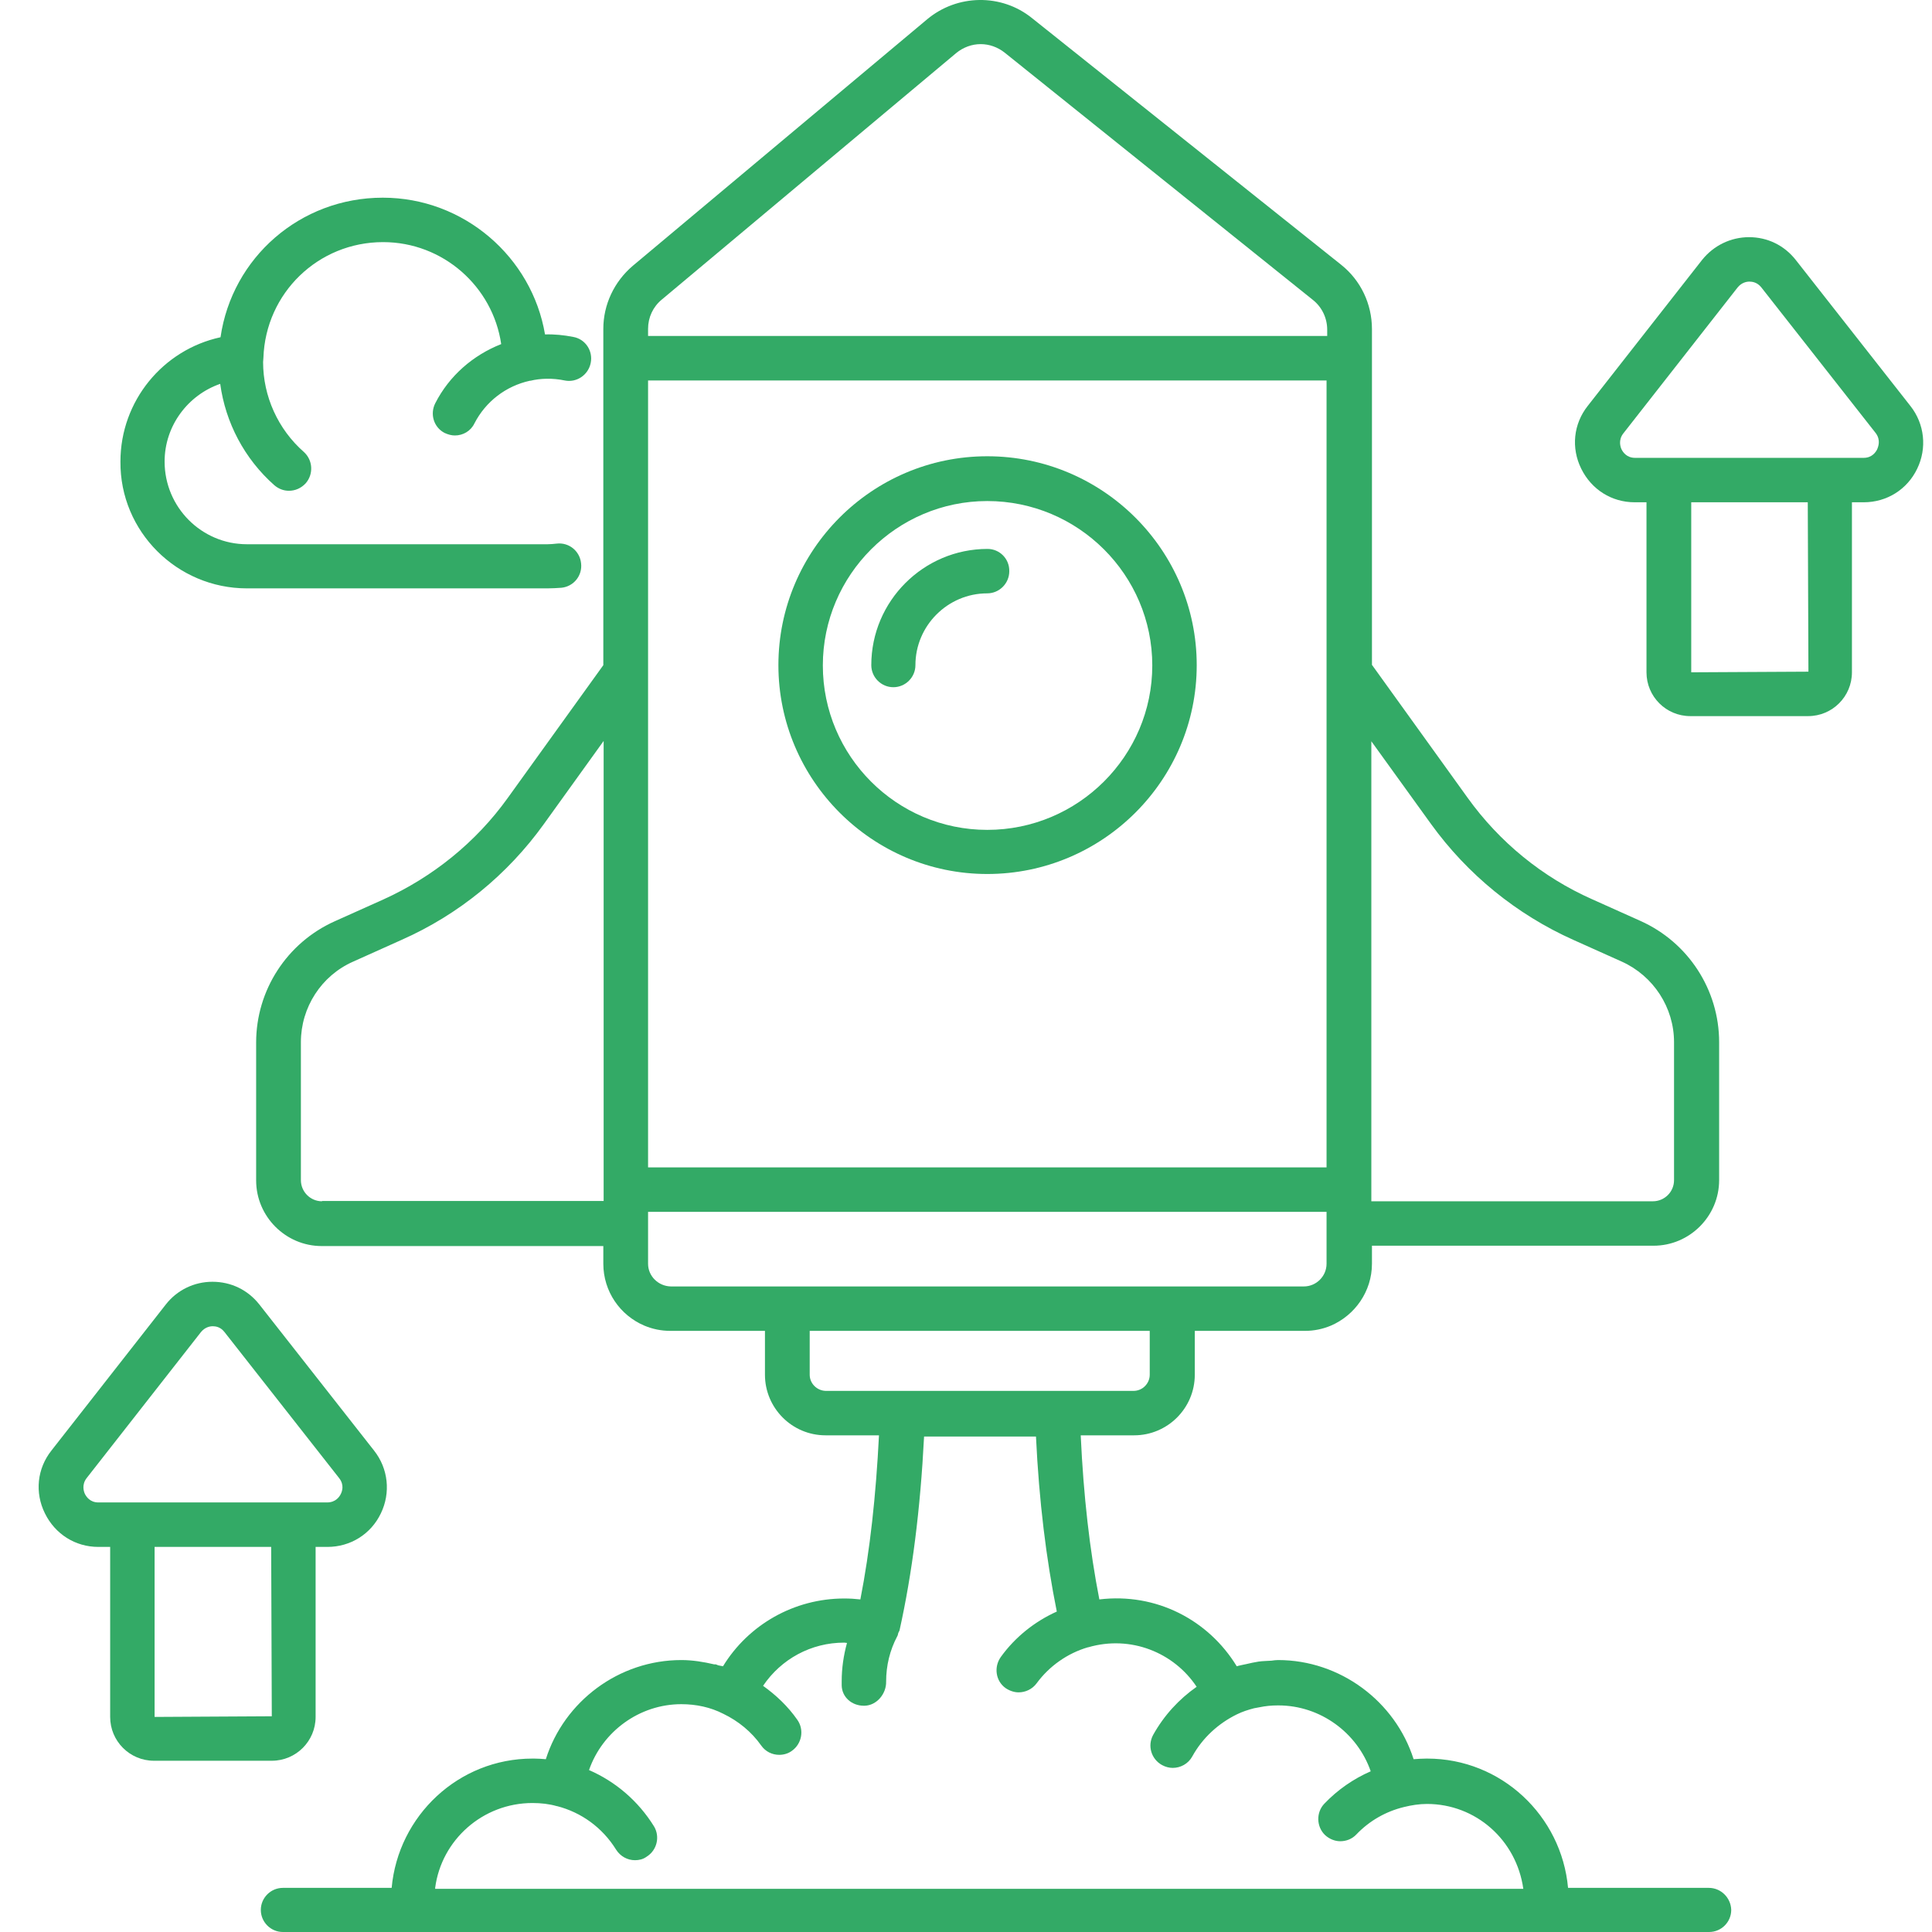
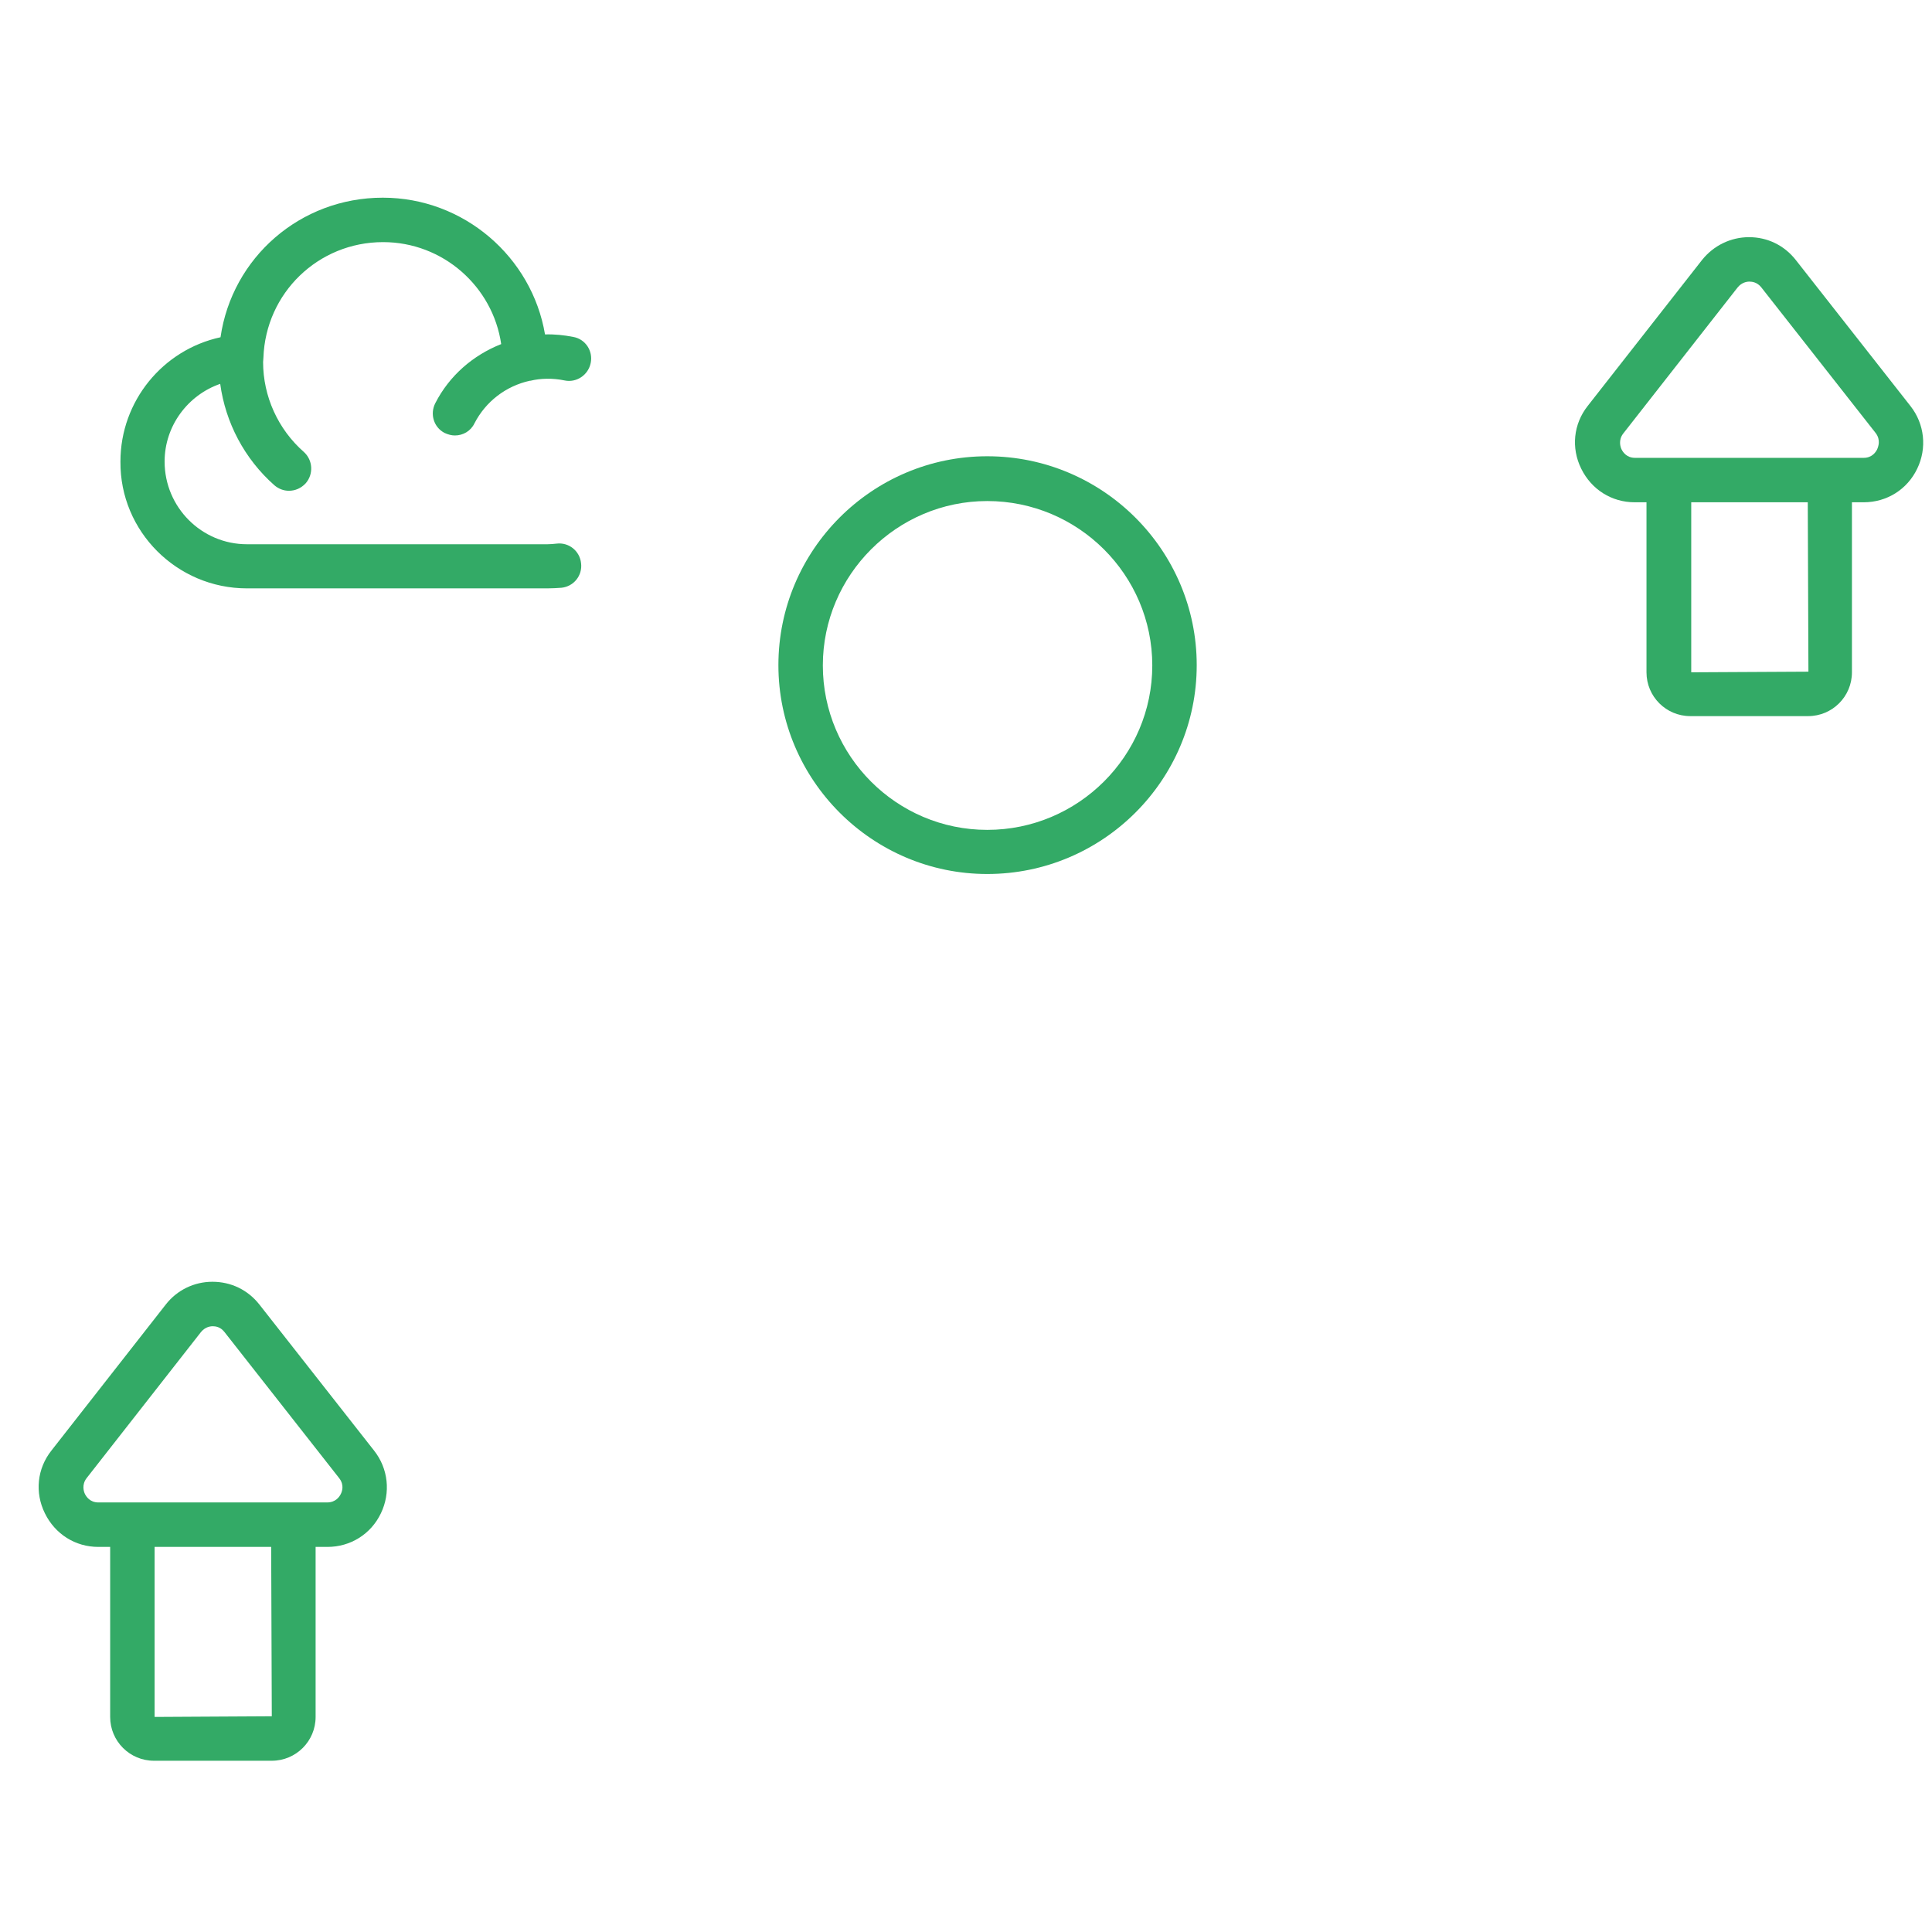
<svg xmlns="http://www.w3.org/2000/svg" width="50" height="50" viewBox="0 0 50 50" fill="none">
-   <path d="M44.225 48.858H40.581C40.413 46.992 38.852 45.512 36.938 45.512H36.93C36.922 45.512 36.922 45.512 36.914 45.512C36.801 45.512 36.696 45.52 36.584 45.528C36.109 44.032 34.685 42.962 33.077 42.962C33.02 42.962 32.964 42.97 32.908 42.978C32.795 42.986 32.683 42.986 32.57 43.002C32.465 43.018 32.361 43.042 32.256 43.066C32.192 43.082 32.127 43.09 32.071 43.106C32.047 43.115 32.023 43.115 32.007 43.123C31.275 41.924 29.924 41.216 28.451 41.393C28.202 40.122 28.041 38.715 27.969 37.146H29.352C30.213 37.146 30.921 36.446 30.921 35.578V34.443H33.769C34.01 34.443 34.235 34.395 34.444 34.307C35.063 34.041 35.506 33.422 35.506 32.706V32.239H42.794C43.727 32.239 44.491 31.475 44.491 30.542V26.971C44.491 25.619 43.694 24.389 42.456 23.834L41.201 23.271C39.914 22.7 38.804 21.791 37.983 20.648L35.506 17.206V8.518C35.506 7.867 35.216 7.256 34.71 6.853L26.706 0.467C25.918 -0.169 24.776 -0.153 23.995 0.499L16.378 6.878C15.895 7.288 15.614 7.883 15.614 8.51V17.214L13.136 20.657C12.316 21.799 11.198 22.7 9.919 23.279L8.664 23.842C7.425 24.397 6.629 25.628 6.629 26.979V30.55C6.629 31.483 7.393 32.248 8.326 32.248H15.614V32.706C15.614 33.422 16.048 34.041 16.675 34.307C16.885 34.395 17.11 34.443 17.351 34.443H19.797V35.578C19.797 36.438 20.496 37.146 21.365 37.146H22.748C22.668 38.723 22.515 40.122 22.266 41.393C22.129 41.377 21.992 41.369 21.848 41.369C20.553 41.369 19.37 42.045 18.711 43.123C18.67 43.115 18.63 43.106 18.59 43.099C18.566 43.09 18.55 43.082 18.526 43.074C18.509 43.074 18.493 43.074 18.485 43.074C18.212 43.01 17.922 42.962 17.633 42.962C16.016 42.962 14.6 44.032 14.126 45.528C14.029 45.52 13.925 45.512 13.828 45.512C13.812 45.512 13.796 45.512 13.788 45.512H13.78C11.865 45.512 10.305 46.992 10.136 48.858H7.321C7.007 48.858 6.75 49.115 6.75 49.429C6.75 49.743 7.007 50 7.321 50H10.707H40.026H44.233C44.547 50 44.804 49.743 44.804 49.429C44.796 49.115 44.539 48.858 44.225 48.858ZM16.772 9.846H34.331V30.212H16.772V9.846ZM37.034 21.324C37.975 22.627 39.246 23.665 40.718 24.324L41.973 24.887C42.794 25.258 43.324 26.078 43.324 26.971V30.542C43.324 30.848 43.075 31.089 42.777 31.089H35.49V30.784V19.184L37.034 21.324ZM17.126 7.754L24.743 1.376C24.928 1.223 25.154 1.142 25.379 1.142C25.596 1.142 25.813 1.215 25.998 1.36L33.978 7.762C34.211 7.947 34.348 8.229 34.348 8.535V8.695H16.772V8.51C16.772 8.213 16.901 7.939 17.126 7.754ZM8.334 31.089C8.029 31.089 7.787 30.84 7.787 30.542V26.971C7.787 26.07 8.318 25.249 9.139 24.887L10.393 24.324C11.865 23.673 13.136 22.635 14.077 21.324L15.622 19.176V30.776V31.081H8.334V31.089ZM16.772 32.706V31.363H34.331V32.706C34.331 33.028 34.066 33.293 33.744 33.293H30.334H30.326H20.376H20.368H17.359C17.038 33.285 16.772 33.028 16.772 32.706ZM20.955 35.578V34.443H29.755V35.578C29.755 35.803 29.57 35.996 29.336 35.996H21.365C21.14 35.988 20.955 35.803 20.955 35.578ZM11.262 48.858C11.423 47.619 12.493 46.662 13.78 46.662C13.997 46.662 14.214 46.686 14.407 46.742H14.415C15.043 46.903 15.59 47.297 15.944 47.868C16.056 48.045 16.241 48.142 16.434 48.142C16.539 48.142 16.643 48.118 16.732 48.053C17.005 47.885 17.086 47.531 16.925 47.265C16.515 46.605 15.928 46.107 15.244 45.809C15.59 44.812 16.547 44.104 17.633 44.104C18.019 44.104 18.389 44.184 18.719 44.353C19.105 44.538 19.451 44.82 19.7 45.174C19.813 45.335 19.989 45.415 20.166 45.415C20.279 45.415 20.4 45.383 20.496 45.31C20.754 45.126 20.818 44.764 20.633 44.506C20.392 44.16 20.086 43.871 19.748 43.629C20.215 42.938 20.987 42.511 21.848 42.511C21.872 42.511 21.896 42.519 21.92 42.519C21.832 42.841 21.783 43.171 21.783 43.509V43.621C21.791 43.927 22.049 44.144 22.354 44.144C22.362 44.144 22.37 44.144 22.378 44.144C22.692 44.136 22.942 43.831 22.933 43.517C22.933 43.106 23.03 42.704 23.223 42.342C23.239 42.318 23.239 42.286 23.247 42.262C23.255 42.238 23.271 42.222 23.279 42.198C23.609 40.709 23.818 39.069 23.915 37.178H26.811C26.891 38.859 27.076 40.347 27.35 41.707C26.779 41.964 26.272 42.367 25.902 42.881C25.717 43.139 25.765 43.501 26.022 43.686C26.127 43.758 26.248 43.798 26.36 43.798C26.537 43.798 26.714 43.718 26.827 43.565C27.157 43.115 27.631 42.785 28.154 42.632H28.162C29.264 42.31 30.382 42.769 30.969 43.654C30.511 43.975 30.125 44.394 29.843 44.9C29.69 45.182 29.795 45.528 30.076 45.681C30.165 45.729 30.261 45.753 30.35 45.753C30.551 45.753 30.752 45.648 30.857 45.455C31.122 44.973 31.532 44.603 32.007 44.369C32.152 44.297 32.304 44.249 32.457 44.209C32.498 44.2 32.546 44.192 32.594 44.184C32.747 44.152 32.9 44.136 33.069 44.136C33.077 44.136 33.077 44.136 33.085 44.136C34.171 44.136 35.128 44.844 35.474 45.841C35.031 46.034 34.621 46.316 34.275 46.678C34.058 46.903 34.066 47.273 34.291 47.49C34.404 47.595 34.549 47.651 34.685 47.651C34.838 47.651 34.991 47.595 35.104 47.474C35.442 47.12 35.868 46.879 36.334 46.766C36.528 46.718 36.728 46.686 36.93 46.686C38.193 46.686 39.246 47.619 39.423 48.882H11.262V48.858Z" fill="#33AA66" />
  <path d="M49.44 10.505L46.472 6.725C46.174 6.347 45.74 6.138 45.265 6.138C44.791 6.138 44.348 6.355 44.051 6.725L41.09 10.505C40.721 10.972 40.656 11.591 40.922 12.13C41.187 12.669 41.71 12.999 42.305 12.999H42.611V17.399C42.611 18.026 43.117 18.533 43.745 18.533H46.794C47.421 18.533 47.928 18.026 47.928 17.399V12.999H48.233C48.829 12.999 49.359 12.669 49.617 12.13C49.874 11.599 49.81 10.972 49.44 10.505ZM46.802 17.383L43.769 17.399V12.999H46.785L46.802 17.383ZM48.579 11.632C48.547 11.696 48.45 11.849 48.233 11.849H42.313C42.096 11.849 41.999 11.696 41.967 11.632C41.935 11.567 41.879 11.39 42.008 11.221L44.968 7.441C45.072 7.312 45.201 7.288 45.273 7.288C45.346 7.288 45.474 7.304 45.579 7.433L48.547 11.213C48.676 11.39 48.611 11.559 48.579 11.632Z" fill="#33AA66" />
  <path d="M8.168 44.434V40.034H8.474C9.069 40.034 9.6 39.704 9.857 39.165C10.114 38.634 10.05 38.007 9.68 37.54L6.712 33.76C6.414 33.382 5.98 33.172 5.497 33.172C5.023 33.172 4.58 33.389 4.291 33.76L1.331 37.54C0.961 38.007 0.896 38.626 1.162 39.165C1.427 39.704 1.95 40.034 2.545 40.034H2.851V44.434C2.851 45.061 3.358 45.568 3.985 45.568H7.034C7.661 45.568 8.168 45.061 8.168 44.434ZM2.199 38.666C2.167 38.602 2.111 38.425 2.24 38.256L5.2 34.475C5.304 34.347 5.433 34.323 5.505 34.323C5.578 34.323 5.707 34.339 5.811 34.475L8.779 38.256C8.916 38.433 8.852 38.602 8.819 38.666C8.787 38.731 8.691 38.883 8.466 38.883H2.545C2.328 38.883 2.232 38.731 2.199 38.666ZM4.001 40.034H7.018L7.034 44.417L4.001 44.434V40.034Z" fill="#33AA66" />
  <path d="M6.391 15.227H14.169C14.29 15.227 14.411 15.219 14.531 15.211C14.845 15.179 15.078 14.897 15.038 14.576C15.006 14.262 14.724 14.029 14.403 14.069C14.322 14.077 14.25 14.085 14.169 14.085H6.391C5.217 14.085 4.26 13.128 4.26 11.945C4.26 11.02 4.863 10.224 5.699 9.934C5.836 10.94 6.327 11.873 7.099 12.557C7.212 12.653 7.34 12.701 7.477 12.701C7.638 12.701 7.791 12.637 7.911 12.508C8.121 12.267 8.096 11.905 7.863 11.696C7.195 11.109 6.809 10.256 6.809 9.371C6.809 9.331 6.817 9.299 6.817 9.259C6.874 7.586 8.233 6.266 9.914 6.266C11.467 6.266 12.754 7.417 12.971 8.905C12.239 9.194 11.628 9.725 11.266 10.433C11.121 10.715 11.225 11.06 11.507 11.205C11.595 11.245 11.684 11.27 11.772 11.27C11.982 11.27 12.183 11.157 12.279 10.956C12.569 10.393 13.091 9.991 13.711 9.854C13.711 9.854 13.711 9.854 13.719 9.854H13.727C13.984 9.79 14.306 9.782 14.612 9.846C14.918 9.91 15.223 9.709 15.287 9.395C15.352 9.082 15.151 8.776 14.837 8.72C14.596 8.672 14.346 8.647 14.105 8.655C13.767 6.653 12.006 5.116 9.906 5.116C7.767 5.116 6.005 6.669 5.707 8.728C4.219 9.05 3.117 10.377 3.117 11.945C3.101 13.755 4.581 15.227 6.391 15.227Z" fill="#33AA66" />
-   <path d="M25.55 11.808C22.566 11.808 20.145 14.238 20.145 17.214C20.145 20.19 22.574 22.619 25.55 22.619C28.542 22.619 30.971 20.19 30.971 17.214C30.971 14.238 28.542 11.808 25.55 11.808ZM25.55 21.477C23.201 21.477 21.295 19.562 21.295 17.222C21.295 14.881 23.209 12.967 25.55 12.967C27.907 12.967 29.821 14.881 29.821 17.222C29.821 19.562 27.907 21.477 25.55 21.477Z" fill="#33AA66" />
-   <path d="M25.557 14.206C23.9 14.206 22.549 15.557 22.549 17.214C22.549 17.528 22.806 17.785 23.12 17.785C23.434 17.785 23.691 17.528 23.691 17.214C23.691 16.192 24.528 15.356 25.549 15.356C25.863 15.356 26.12 15.098 26.12 14.785C26.128 14.463 25.871 14.206 25.557 14.206Z" fill="#33AA66" />
+   <path d="M25.55 11.808C22.566 11.808 20.145 14.238 20.145 17.214C20.145 20.19 22.574 22.619 25.55 22.619C28.542 22.619 30.971 20.19 30.971 17.214C30.971 14.238 28.542 11.808 25.55 11.808ZM25.55 21.477C23.201 21.477 21.295 19.562 21.295 17.222C21.295 14.881 23.209 12.967 25.55 12.967C27.907 12.967 29.821 14.881 29.821 17.222C29.821 19.562 27.907 21.477 25.55 21.477" fill="#33AA66" />
</svg>